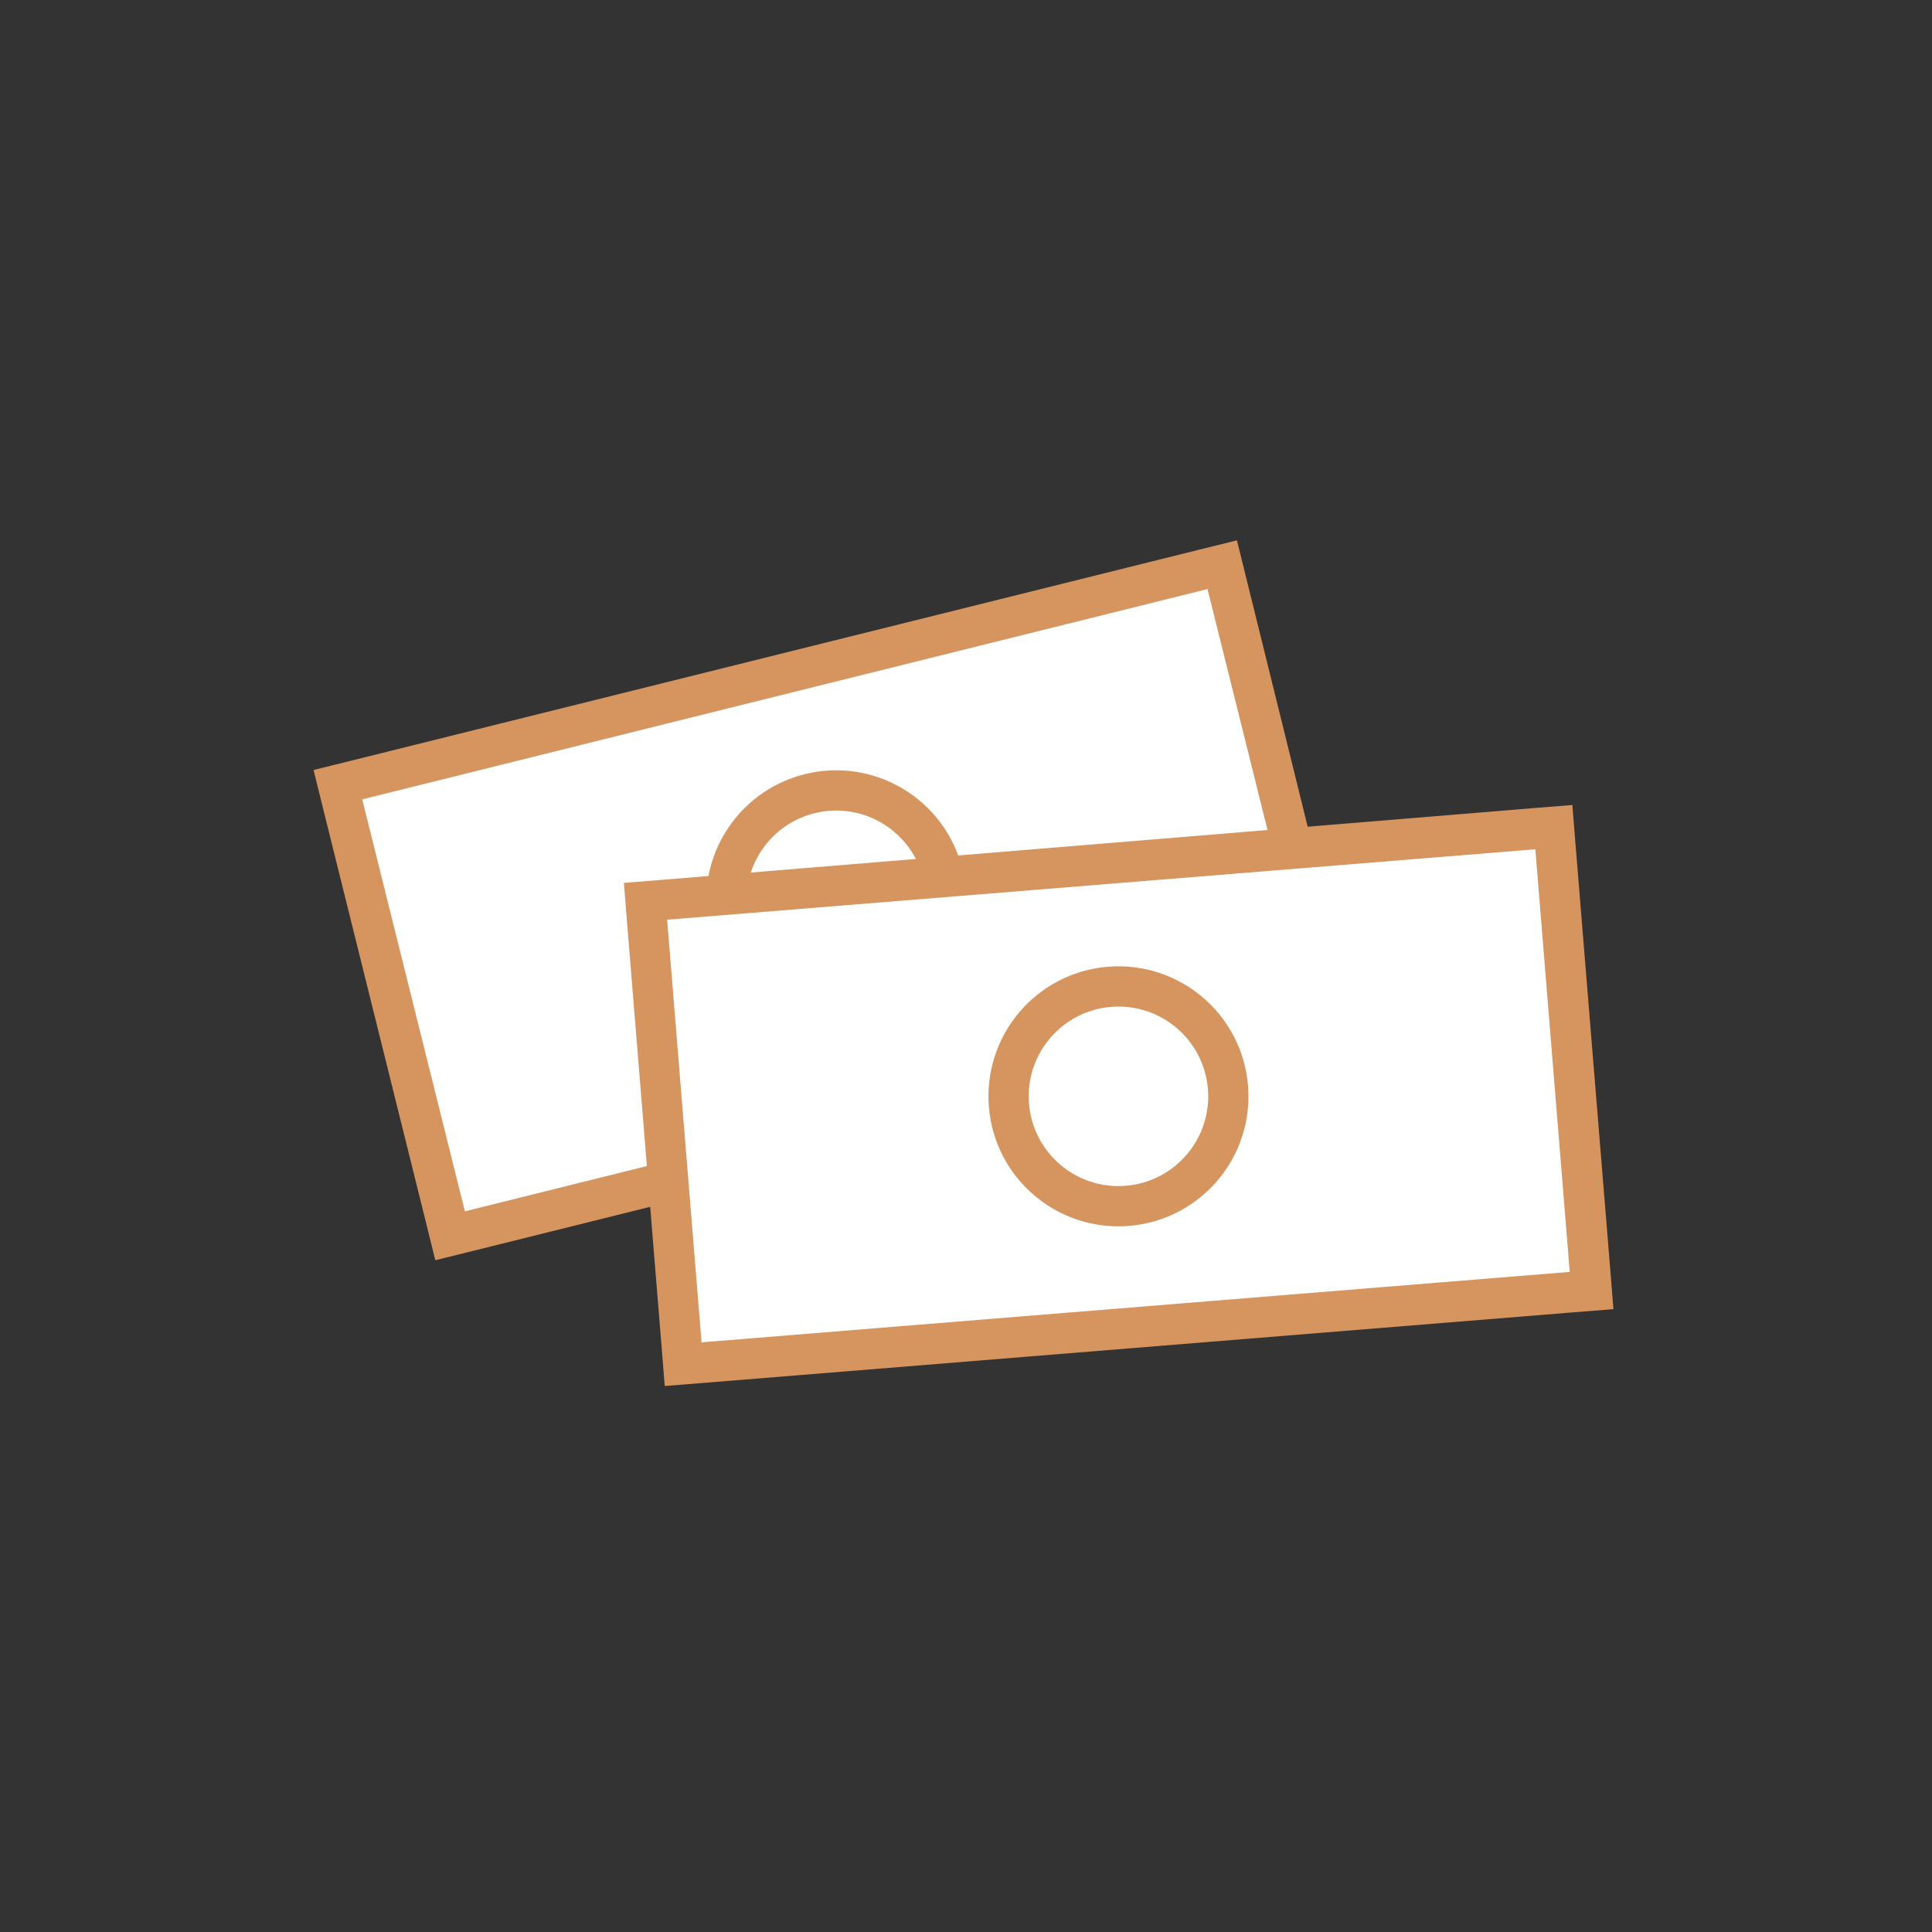
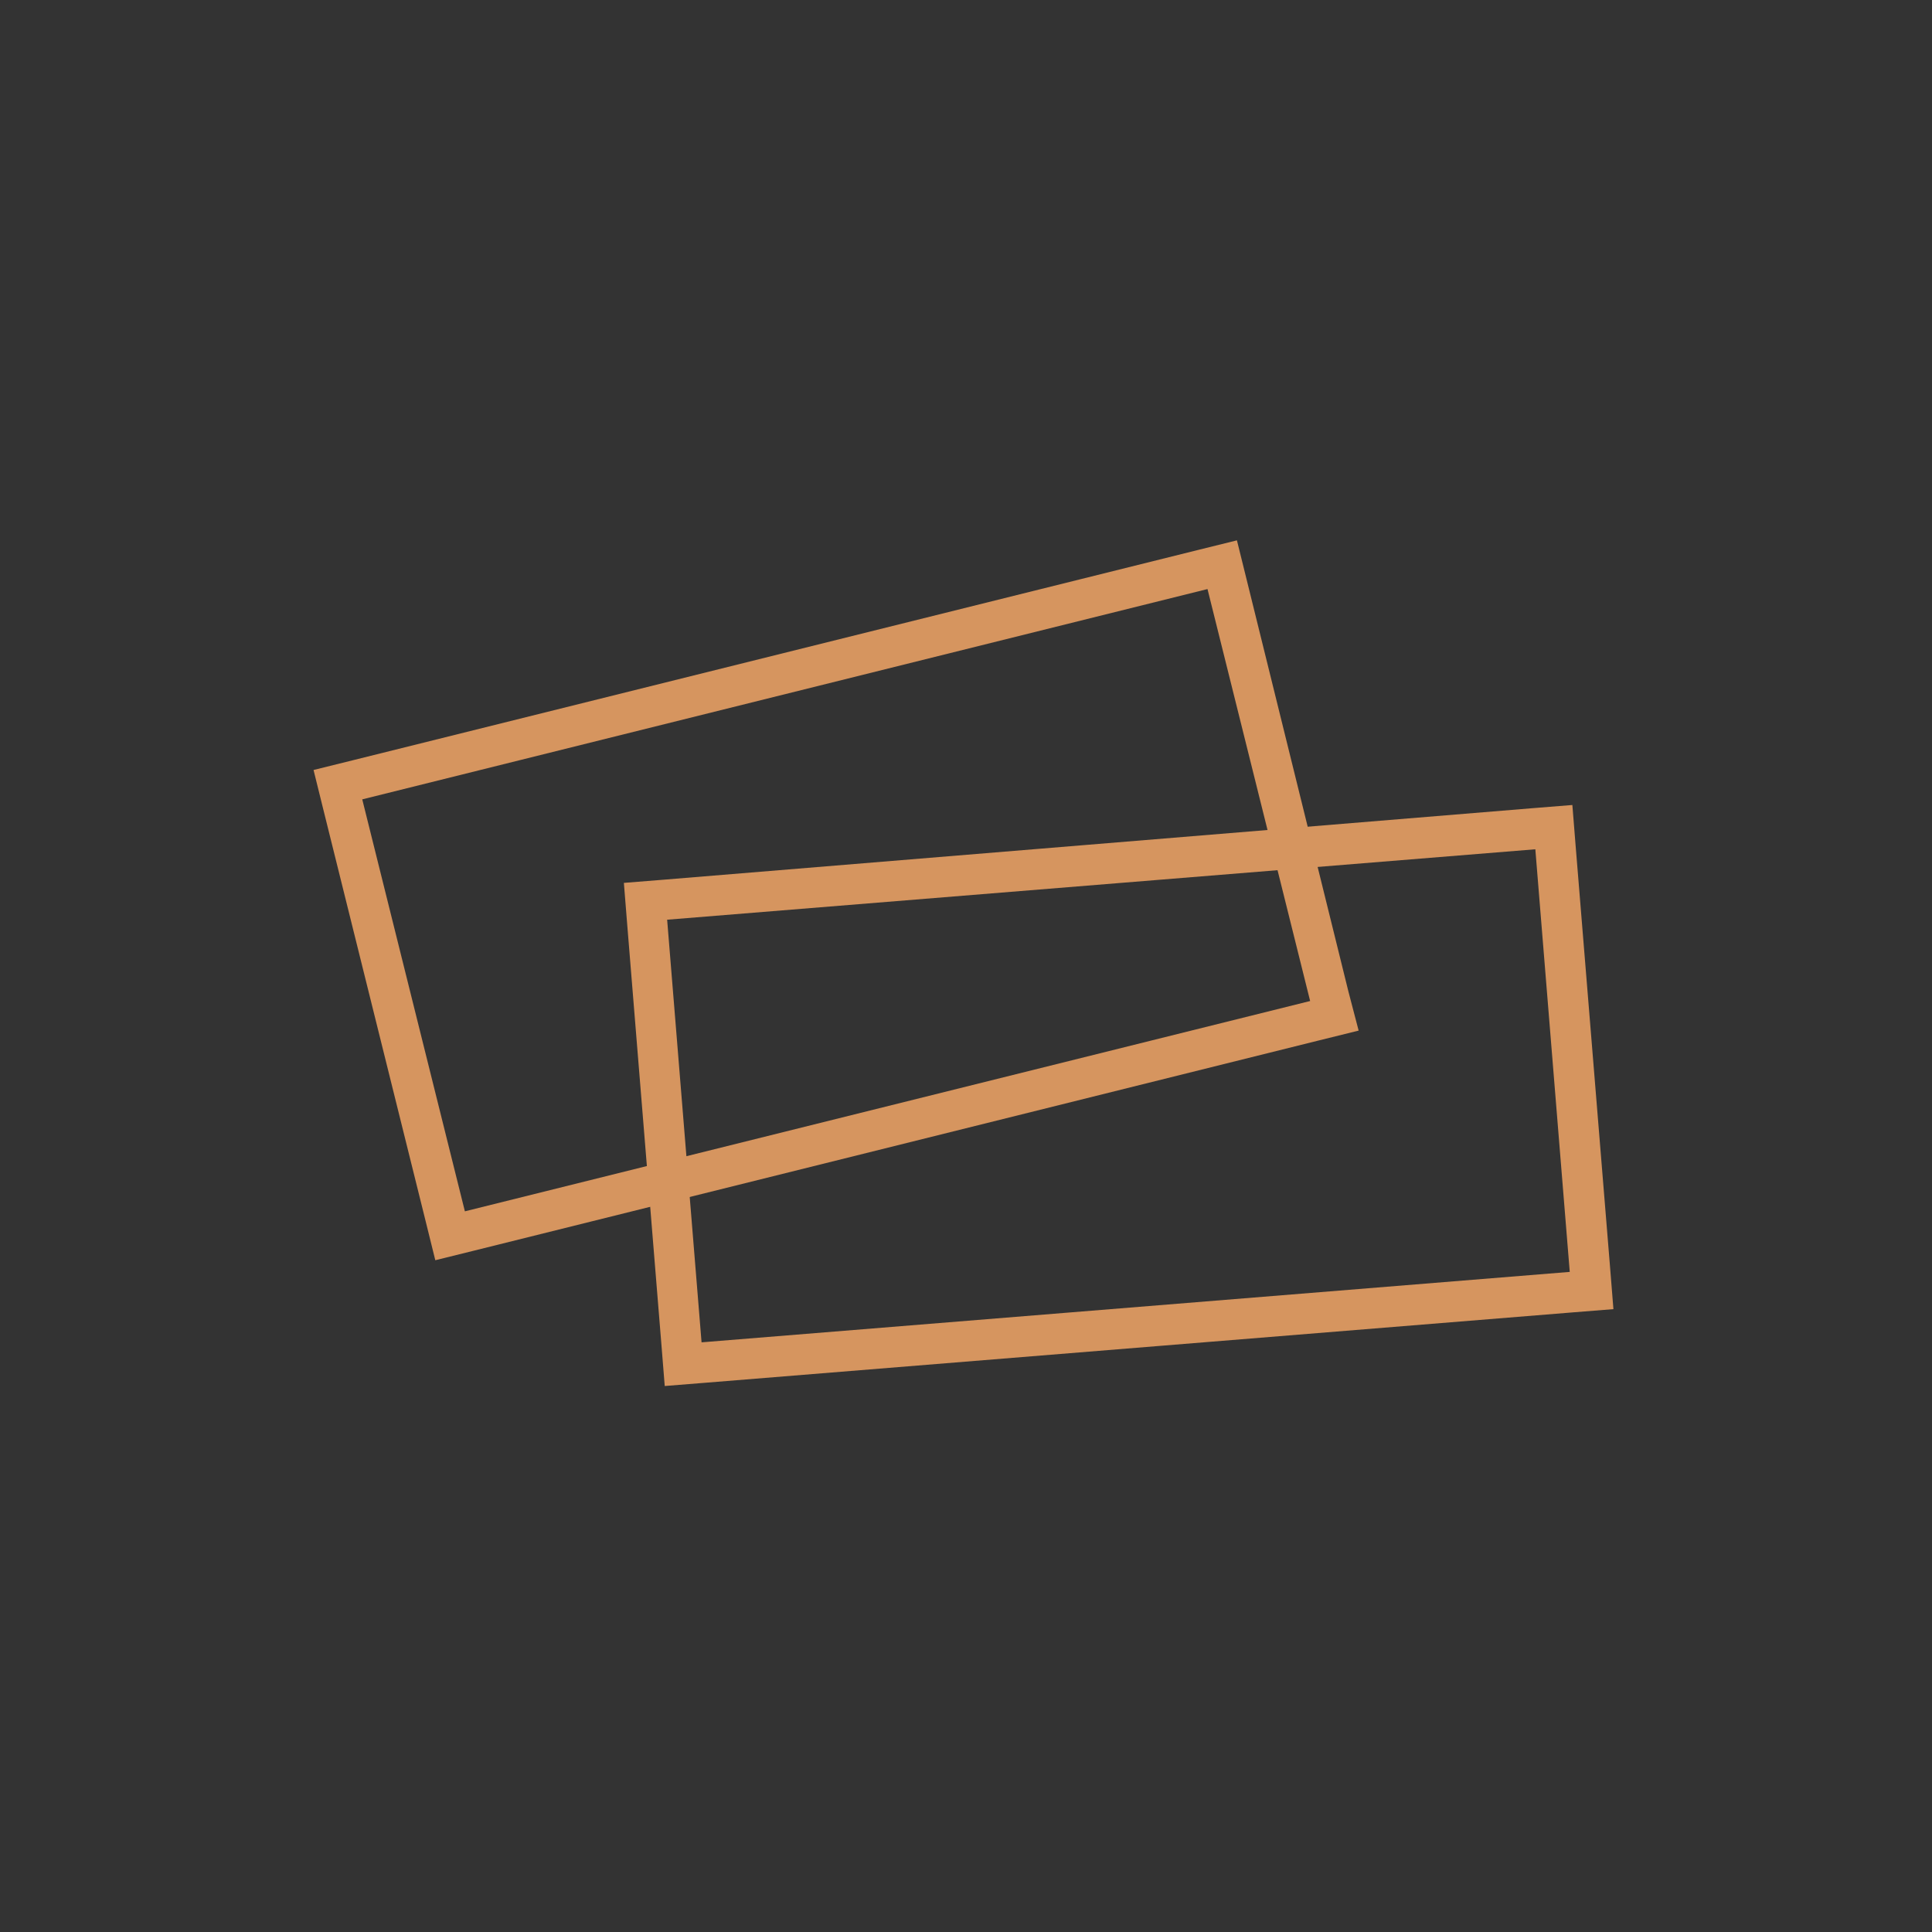
<svg xmlns="http://www.w3.org/2000/svg" viewBox="0 0 96 96">
  <rect x="0" y="0" width="96" height="96" fill="#333333" stroke="none" />
  <defs>
    <style>.cls-1,.cls-4{fill:none;}.cls-2{fill:#fff;}.cls-3{fill:#d6955f;}.cls-4{stroke:#d6955f;stroke-miterlimit:10;stroke-width:2px;}</style>
  </defs>
  <title>アセット 3</title>
  <g id="レイヤー_2" data-name="レイヤー 2">
    <g id="レイヤー_1-2" data-name="レイヤー 1">
-       <circle class="cls-1" cx="48" cy="48" r="48" />
-       <rect class="cls-2" x="18.91" y="33.18" width="45.28" height="23.1" transform="translate(-9.57 11.36) rotate(-13.97)" />
      <path class="cls-3" d="M60,29.27,65.1,49.74l-42,10.45L18,39.72,60,29.27m1.46-2.42-1.94.48-42,10.45-1.94.48.48,1.94,5.09,20.48.48,1.94,1.94-.48,42-10.45,1.94-.48L67,49.26,61.94,28.78l-.48-1.94Z" />
-       <circle class="cls-4" cx="41.55" cy="44.73" r="5.46" transform="translate(-9.57 11.36) rotate(-13.97)" />
-       <rect class="cls-2" x="32.94" y="42.92" width="45.28" height="23.1" transform="translate(-4.22 4.67) rotate(-4.63)" />
      <path class="cls-3" d="M76.29,42.2l1.71,21-43.14,3.5-1.71-21,43.14-3.5M78.13,40l-2,.16L33,43.71l-2,.16.16,2,1.71,21,.16,2,2-.16,43.14-3.5,2-.16-.16-2L78.29,42l-.16-2Z" />
-       <circle class="cls-4" cx="55.58" cy="54.47" r="5.46" transform="translate(-4.22 4.67) rotate(-4.63)" />
    </g>
  </g>
</svg>